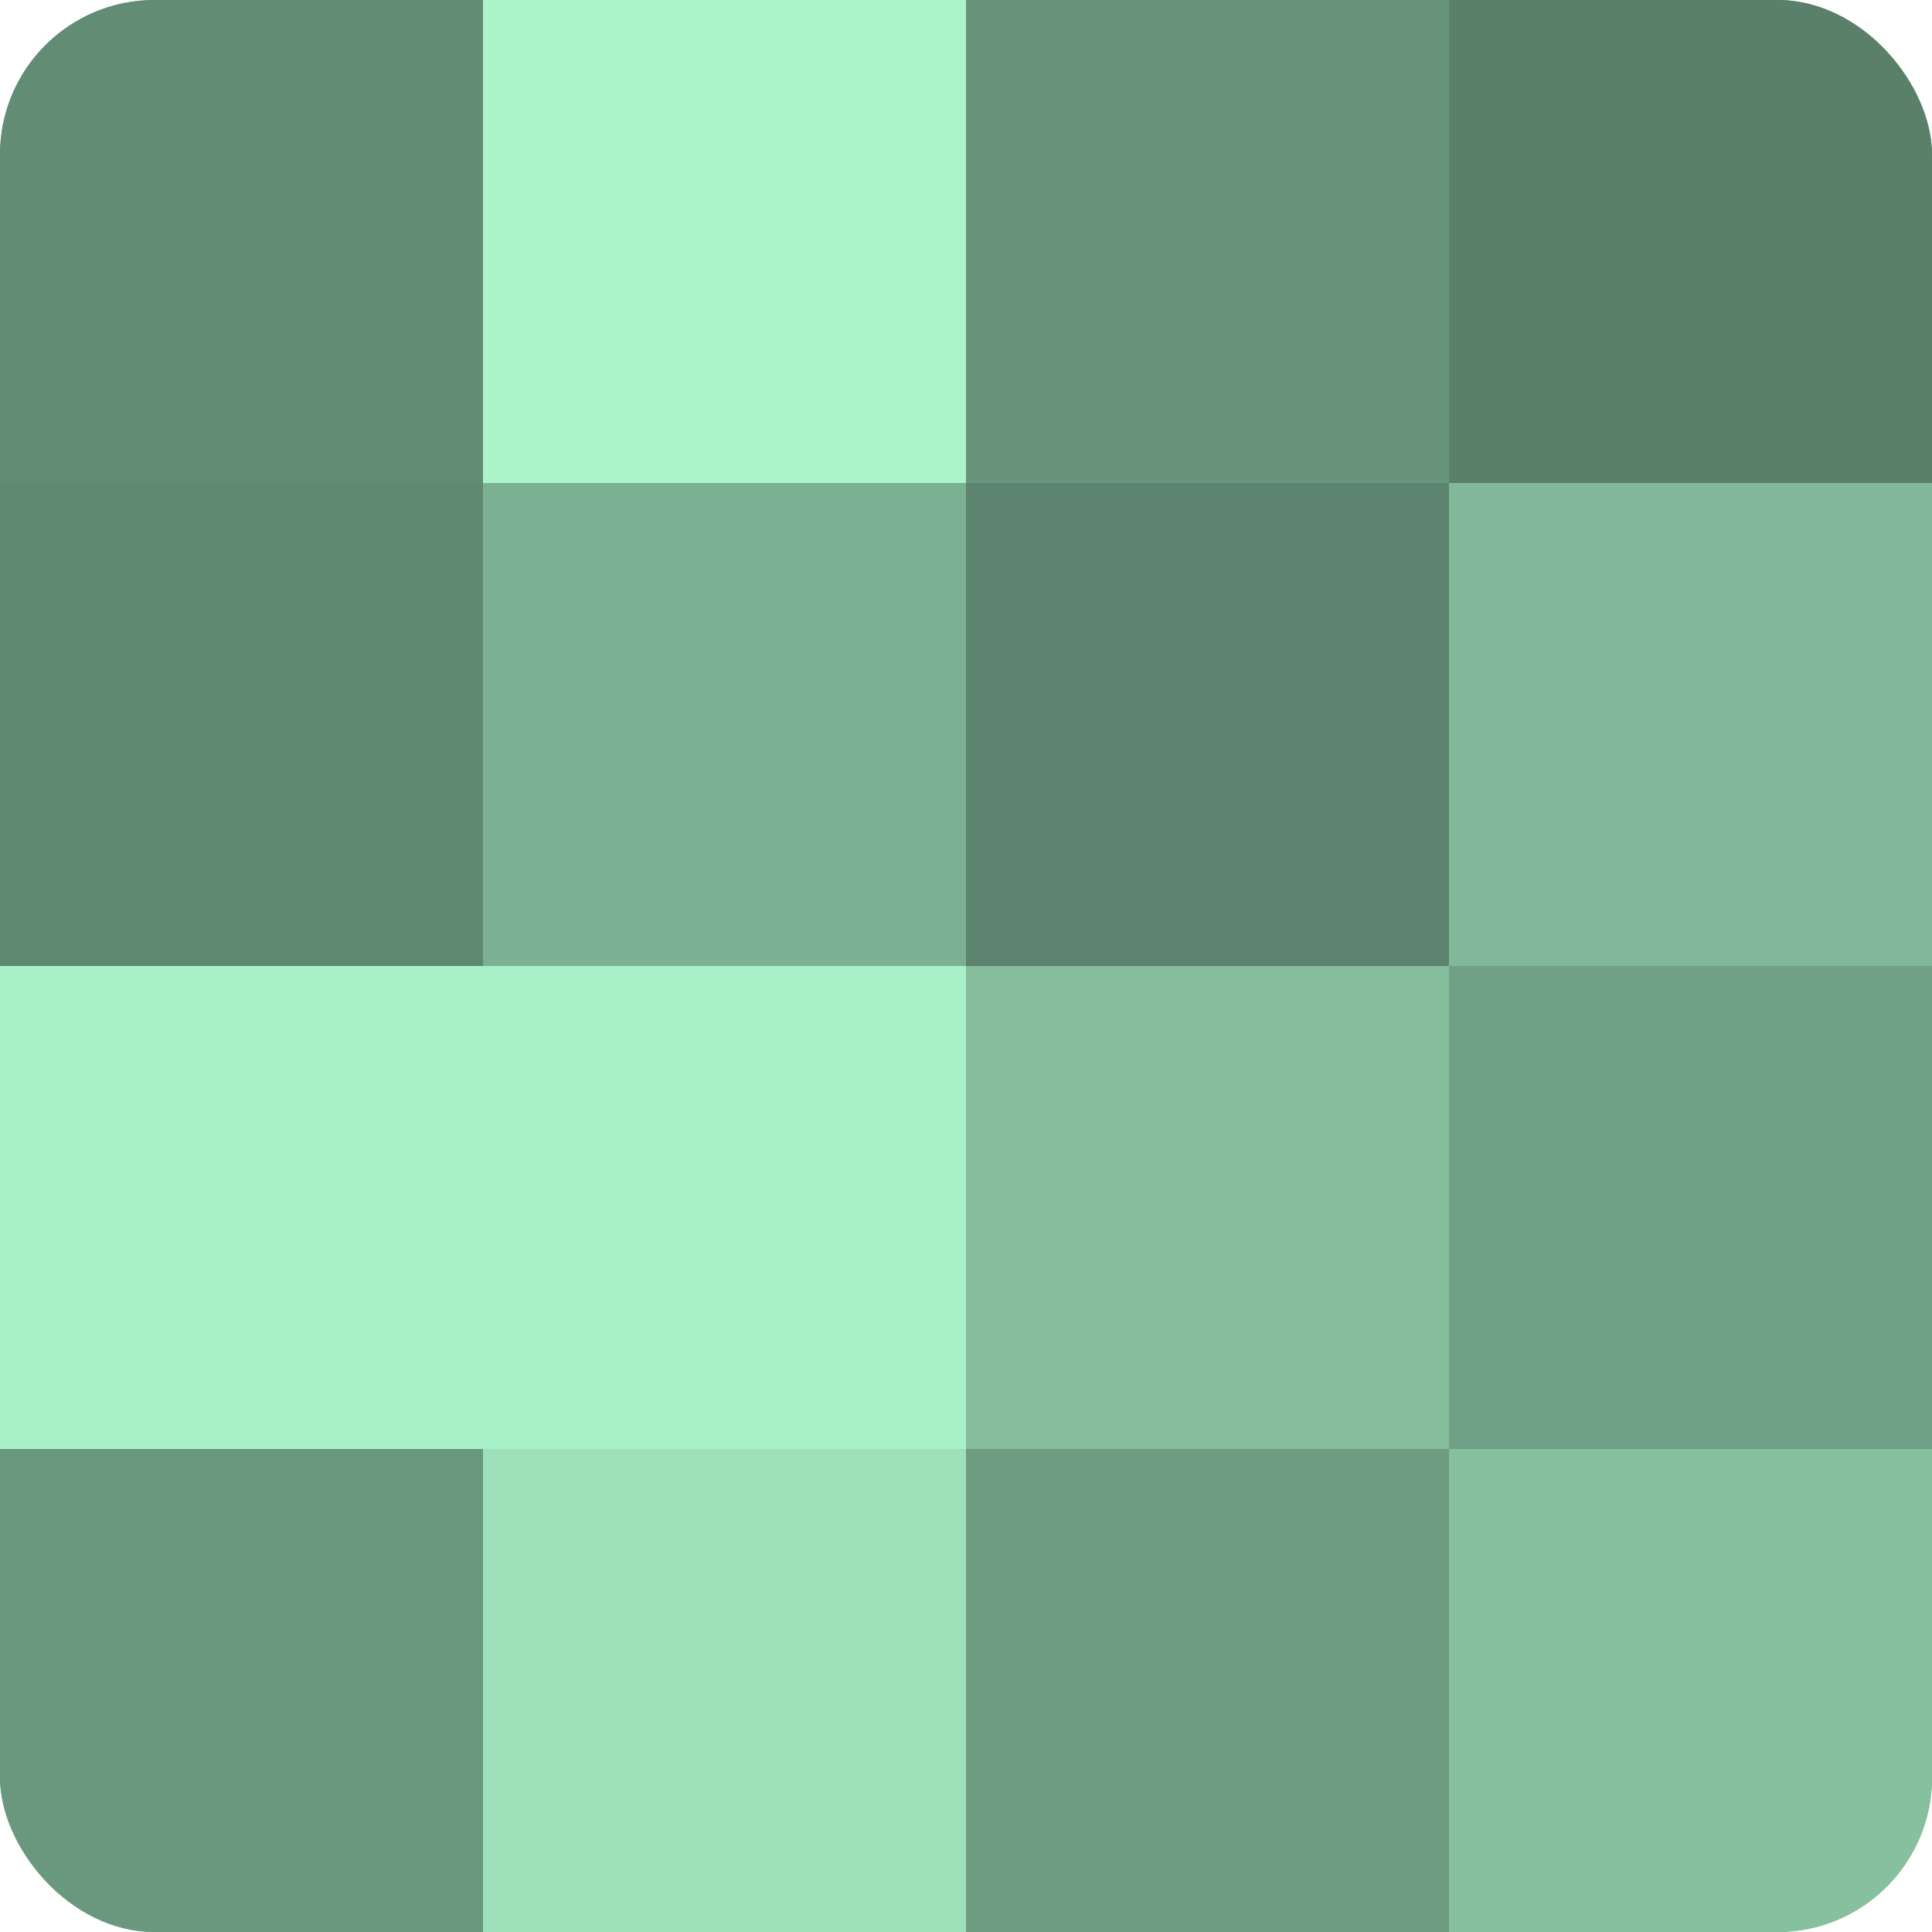
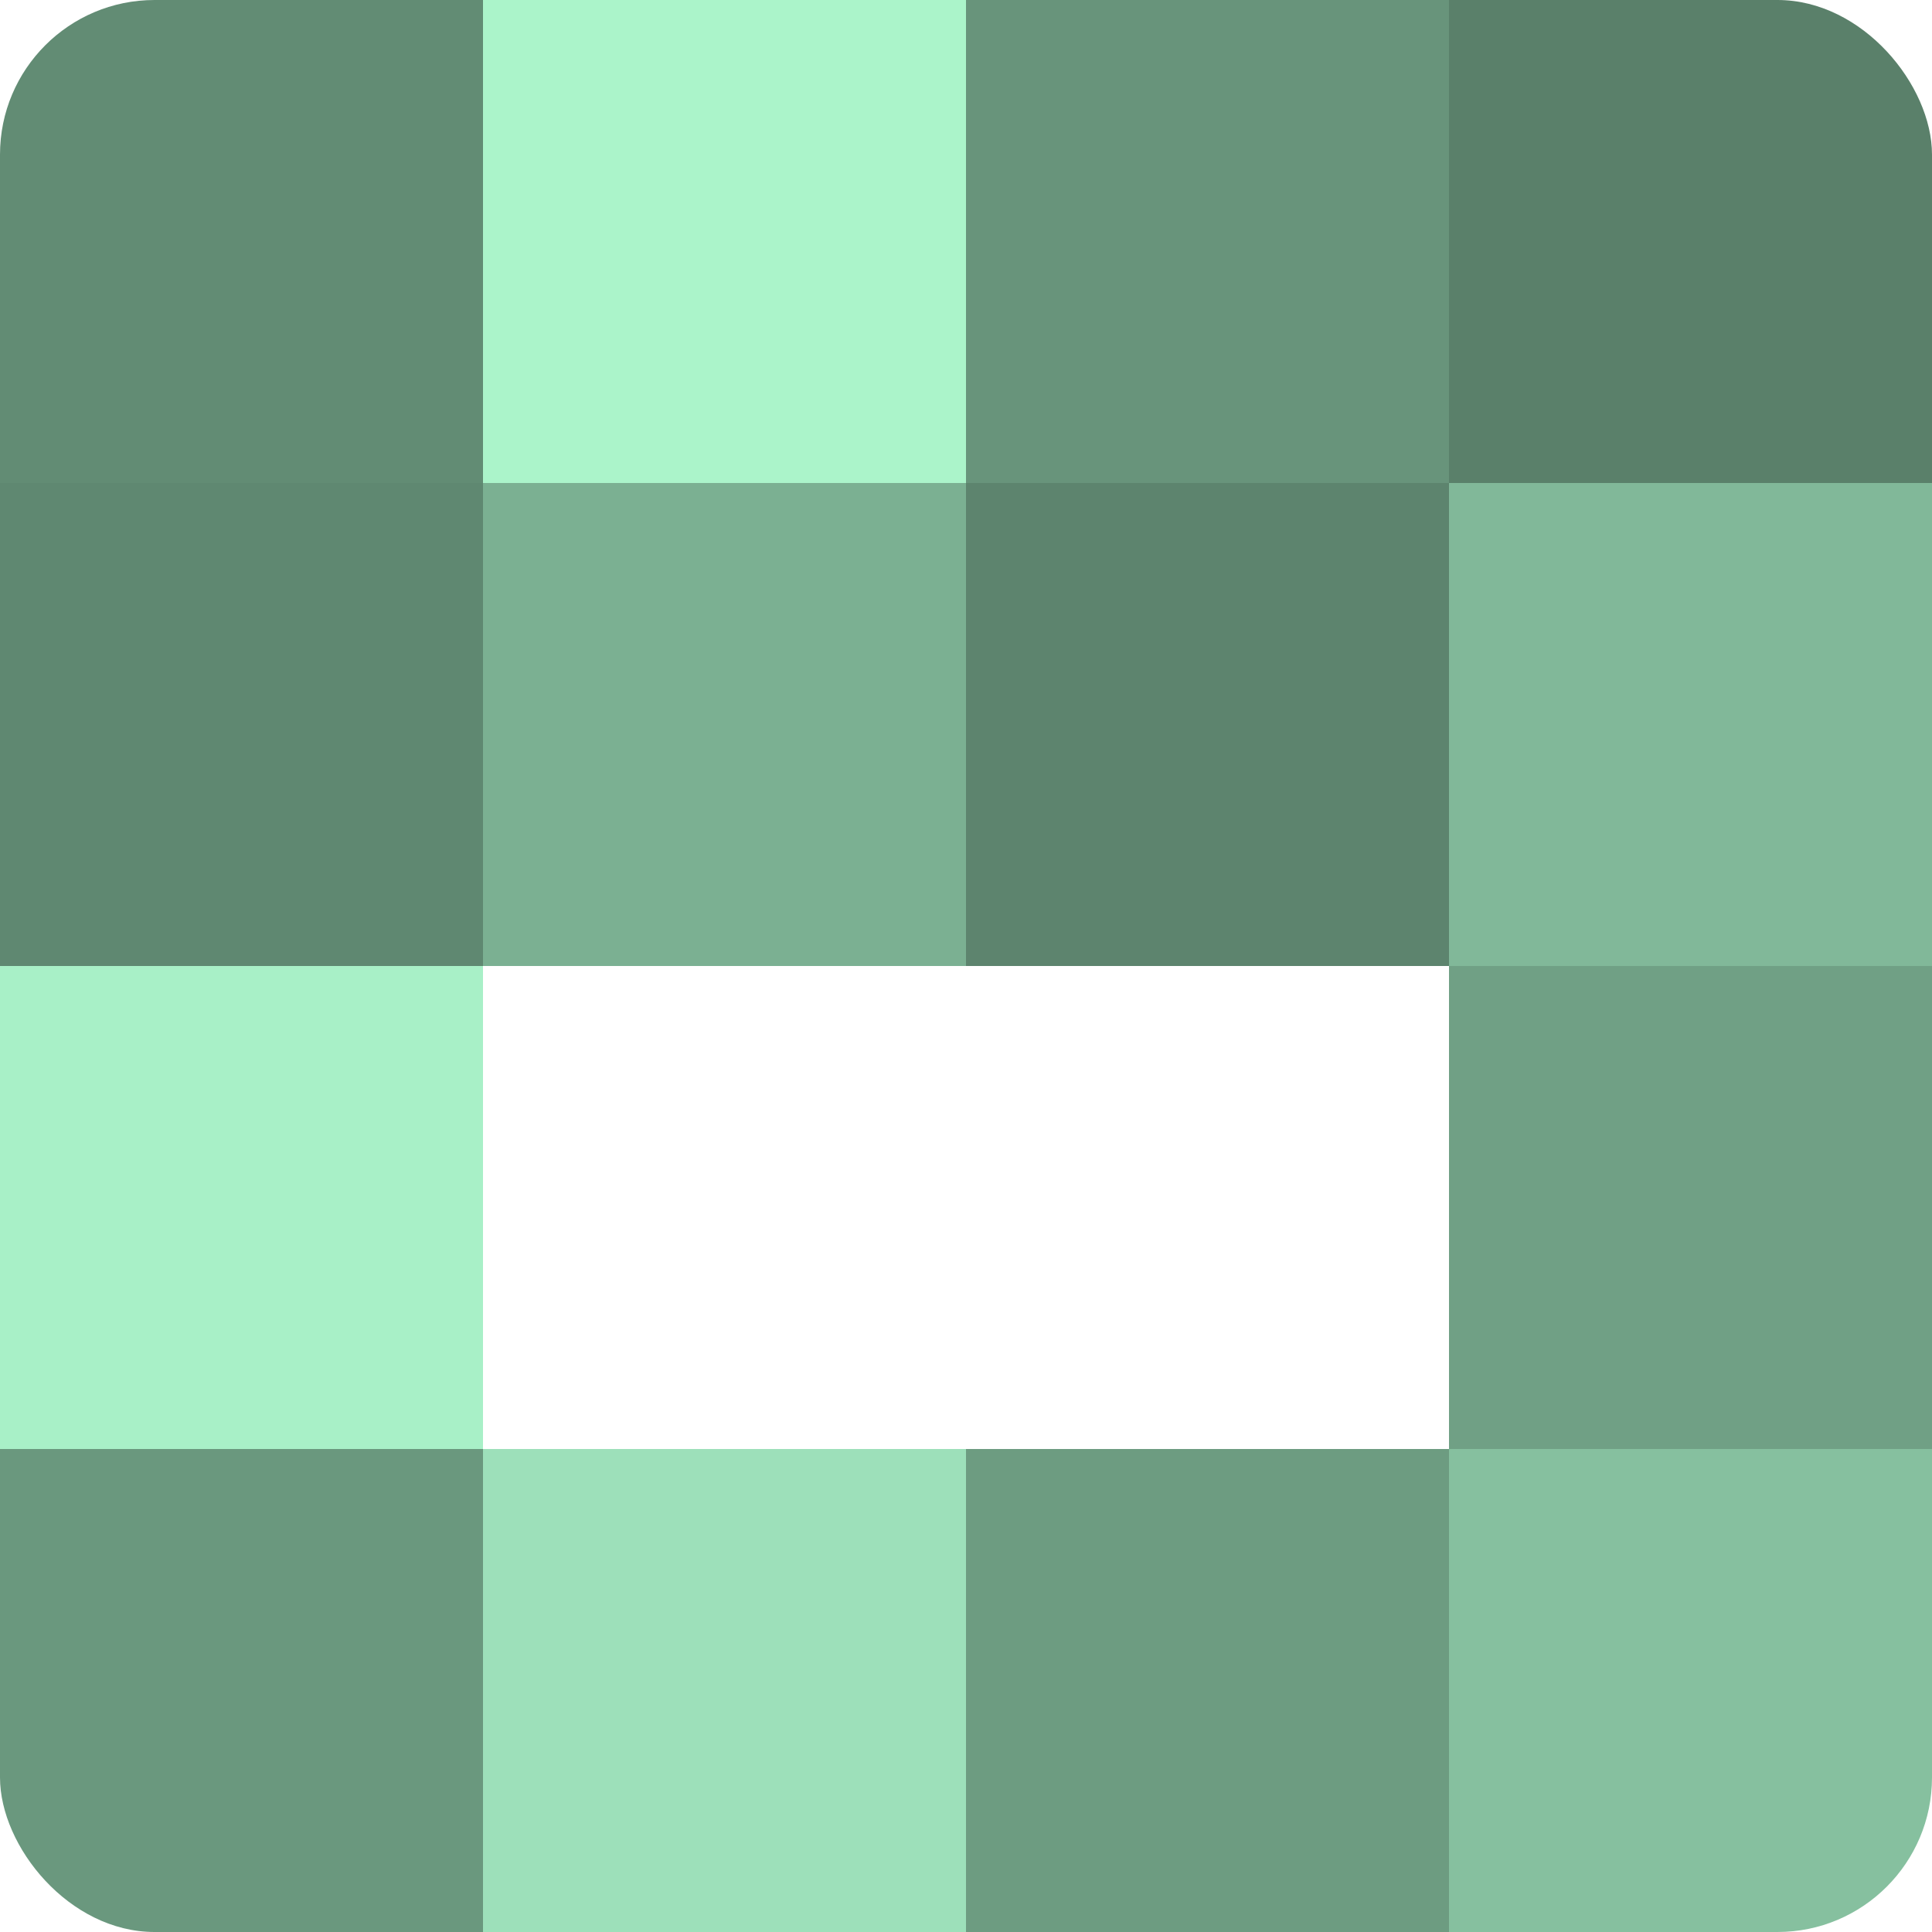
<svg xmlns="http://www.w3.org/2000/svg" width="60" height="60" viewBox="0 0 100 100" preserveAspectRatio="xMidYMid meet">
  <defs>
    <clipPath id="c" width="100" height="100">
      <rect width="100" height="100" rx="8" ry="8" />
    </clipPath>
  </defs>
  <g clip-path="url(#c)">
-     <rect width="100" height="100" fill="#70a085" />
    <rect width="25" height="25" fill="#628c74" />
    <rect y="25" width="25" height="25" fill="#5f8871" />
    <rect y="50" width="25" height="25" fill="#a8f0c7" />
    <rect y="75" width="25" height="25" fill="#6a987e" />
    <rect x="25" width="25" height="25" fill="#abf4ca" />
    <rect x="25" y="25" width="25" height="25" fill="#7bb092" />
-     <rect x="25" y="50" width="25" height="25" fill="#a8f0c7" />
    <rect x="25" y="75" width="25" height="25" fill="#9de0ba" />
    <rect x="50" width="25" height="25" fill="#68947b" />
    <rect x="50" y="25" width="25" height="25" fill="#5d846e" />
-     <rect x="50" y="50" width="25" height="25" fill="#84bc9c" />
    <rect x="50" y="75" width="25" height="25" fill="#6d9c81" />
    <rect x="75" width="25" height="25" fill="#5a806a" />
    <rect x="75" y="25" width="25" height="25" fill="#81b899" />
    <rect x="75" y="50" width="25" height="25" fill="#70a085" />
    <rect x="75" y="75" width="25" height="25" fill="#86c09f" />
  </g>
</svg>